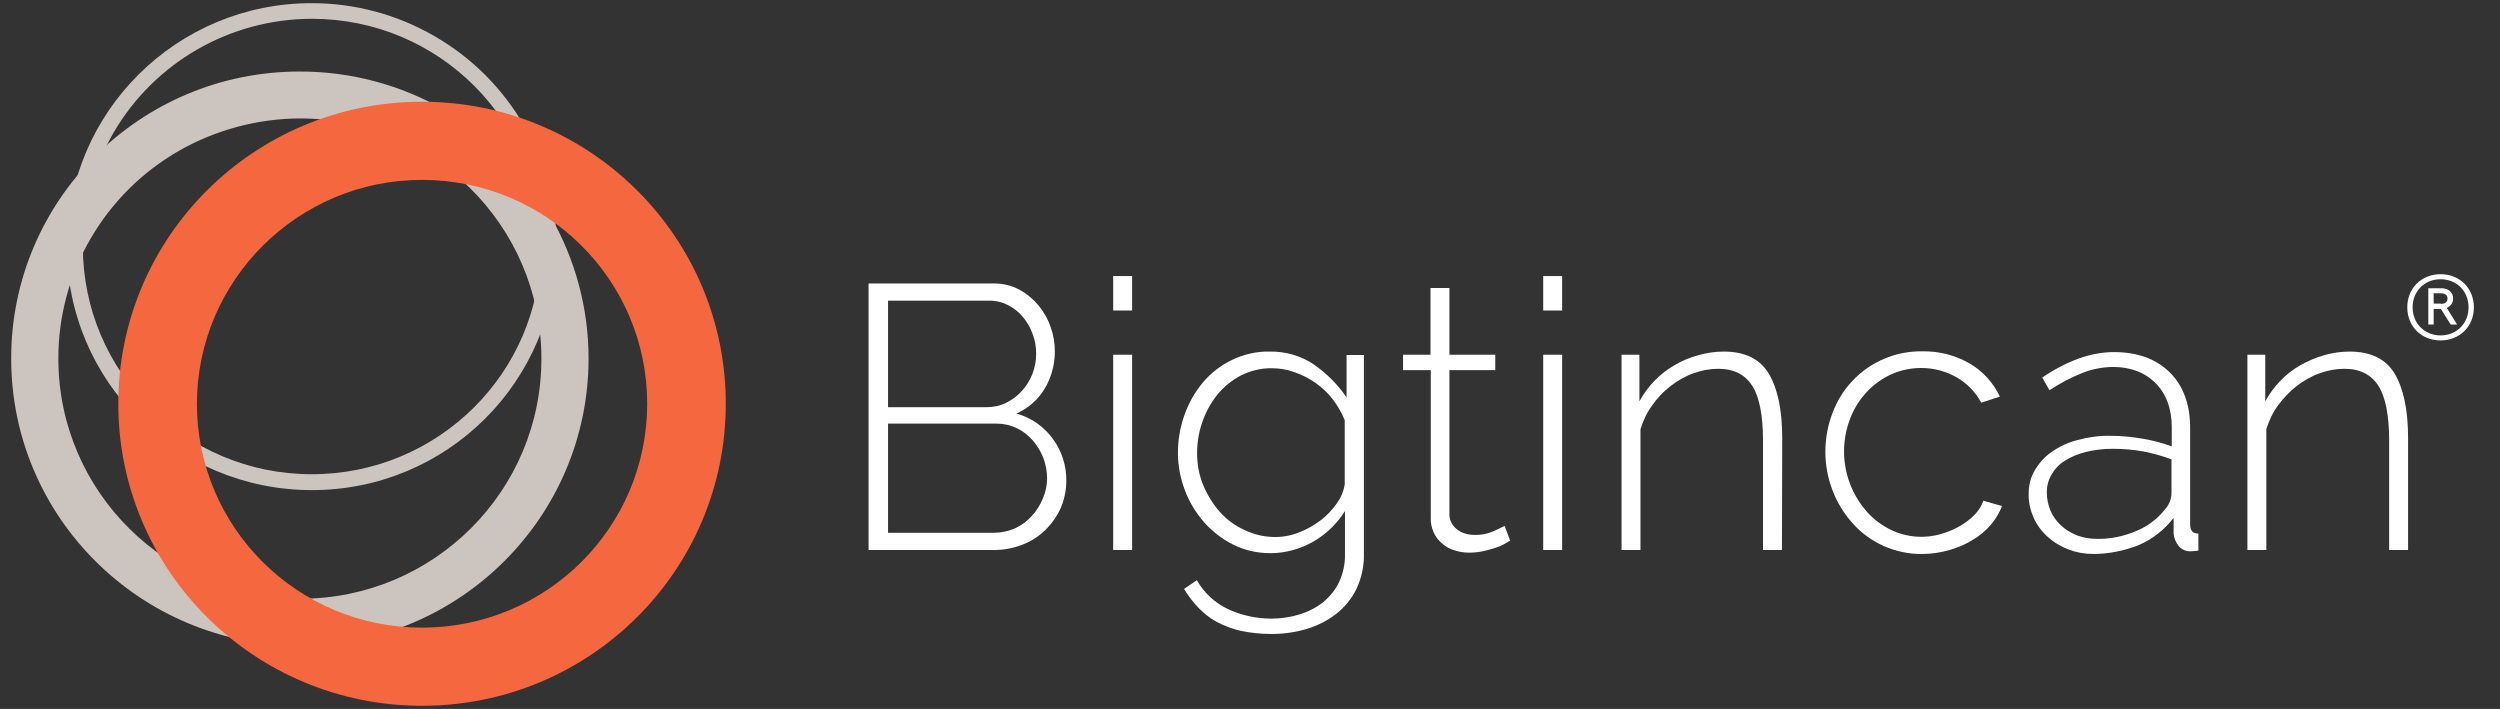
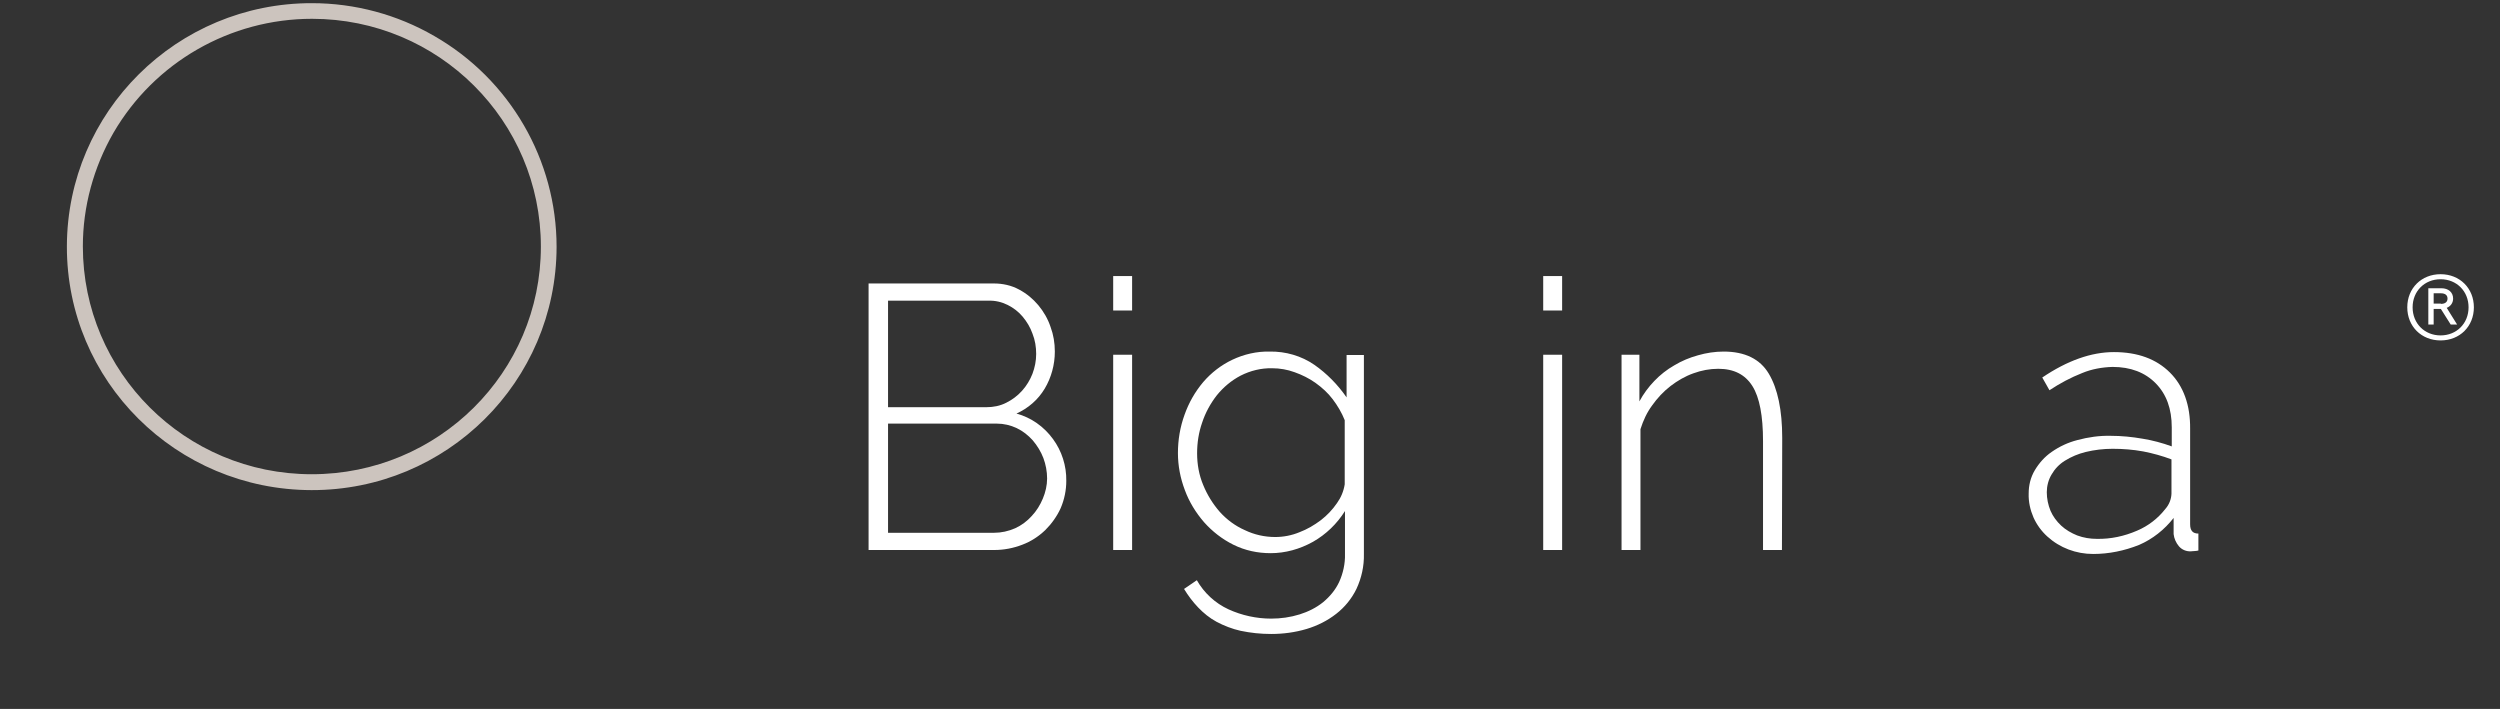
<svg xmlns="http://www.w3.org/2000/svg" width="134" height="38" viewBox="0 0 134 38" fill="none">
  <rect x="0" y="0" width="134" height="38" fill="#333333" stroke="none" />
  <path d="M16.723 0.17C9.483 0.156 3.599 5.992 3.585 13.206C3.57 20.42 9.44 26.256 16.695 26.27C23.95 26.285 29.819 20.448 29.833 13.235C29.833 8.577 27.334 4.26 23.278 1.931C21.293 0.781 19.023 0.17 16.723 0.17ZM16.723 1.008C23.507 1.008 28.991 6.475 28.991 13.22C28.991 19.966 23.492 25.419 16.709 25.419C9.925 25.419 4.441 19.951 4.441 13.206C4.441 11.076 5.013 8.975 6.084 7.114C8.283 3.337 12.339 1.008 16.723 1.008Z" fill="#CCC4BE" />
-   <path d="M16.052 3.834C7.512 3.834 0.586 10.735 0.6 19.227C0.6 27.719 7.54 34.606 16.081 34.606C24.621 34.606 31.547 27.705 31.547 19.213C31.547 16.515 30.833 13.874 29.476 11.531C26.72 6.759 21.593 3.82 16.052 3.834ZM16.052 6.348C23.207 6.333 29.005 12.085 29.019 19.199C29.034 26.313 23.25 32.093 16.095 32.093C8.94 32.093 3.142 26.356 3.128 19.241C3.113 14.64 5.584 10.38 9.597 8.08C11.568 6.958 13.796 6.362 16.052 6.348Z" fill="#CCC4BE" />
-   <path d="M22.621 5.453C13.624 5.453 6.341 12.695 6.341 21.641C6.341 30.587 13.624 37.83 22.621 37.83C31.619 37.83 38.902 30.587 38.902 21.641C38.902 12.695 31.619 5.453 22.621 5.453ZM22.621 9.642C29.291 9.642 34.689 15.01 34.689 21.641C34.689 28.273 29.291 33.641 22.621 33.641C15.952 33.641 10.554 28.273 10.554 21.641C10.568 15.024 15.966 9.642 22.621 9.642Z" fill="#F5673E" />
  <path d="M56.125 25.646C56.125 25.276 56.053 24.893 55.925 24.552C55.796 24.212 55.596 23.885 55.354 23.601C55.111 23.331 54.825 23.104 54.497 22.948C54.168 22.791 53.797 22.706 53.44 22.706H47.599V28.557H53.283C53.669 28.557 54.054 28.472 54.411 28.315C54.754 28.159 55.054 27.932 55.297 27.662C55.554 27.392 55.754 27.066 55.896 26.725C56.039 26.384 56.125 26.015 56.125 25.646ZM47.599 16.117V21.826H52.869C53.24 21.826 53.611 21.755 53.94 21.584C54.254 21.428 54.54 21.215 54.782 20.945C55.025 20.676 55.211 20.363 55.339 20.037C55.468 19.696 55.539 19.341 55.539 18.972C55.539 18.602 55.482 18.233 55.339 17.878C55.225 17.552 55.039 17.239 54.811 16.969C54.597 16.714 54.325 16.501 54.011 16.345C53.697 16.188 53.34 16.103 52.983 16.117H47.599ZM57.153 25.774C57.153 26.271 57.053 26.768 56.853 27.236C56.653 27.676 56.368 28.074 56.025 28.415C55.668 28.756 55.254 29.025 54.797 29.196C54.325 29.38 53.811 29.48 53.297 29.48H46.556V15.194H53.269C53.74 15.194 54.211 15.294 54.625 15.521C55.025 15.734 55.368 16.018 55.654 16.359C55.939 16.7 56.168 17.097 56.31 17.523C56.468 17.949 56.539 18.389 56.539 18.844C56.539 19.54 56.353 20.235 55.996 20.832C55.639 21.428 55.111 21.883 54.483 22.167C55.268 22.38 55.953 22.863 56.439 23.53C56.91 24.169 57.167 24.964 57.153 25.774Z" fill="white" />
  <path d="M59.667 19.014H60.681V29.48H59.667V19.014ZM59.667 14.797H60.681V16.643H59.667V14.797Z" fill="white" />
  <path d="M68.35 28.784C68.792 28.784 69.235 28.699 69.649 28.528C70.063 28.372 70.449 28.145 70.806 27.875C71.134 27.62 71.42 27.321 71.663 26.966C71.877 26.668 72.02 26.327 72.077 25.958V22.522C71.92 22.124 71.691 21.741 71.434 21.4C71.177 21.059 70.863 20.775 70.506 20.519C70.163 20.278 69.792 20.093 69.392 19.951C69.007 19.809 68.592 19.738 68.192 19.738C67.607 19.724 67.021 19.866 66.493 20.136C66.007 20.392 65.579 20.747 65.222 21.187C64.879 21.627 64.608 22.124 64.436 22.649C64.251 23.175 64.165 23.729 64.165 24.297C64.165 24.879 64.265 25.461 64.494 26.001C64.708 26.526 65.008 27.009 65.379 27.435C65.75 27.847 66.207 28.188 66.722 28.415C67.221 28.656 67.778 28.784 68.35 28.784ZM68.107 29.65C67.407 29.65 66.736 29.508 66.107 29.196C65.508 28.898 64.979 28.486 64.537 27.989C64.094 27.478 63.737 26.895 63.508 26.27C63.266 25.631 63.137 24.964 63.137 24.282C63.137 23.587 63.251 22.891 63.494 22.224C63.722 21.584 64.051 21.002 64.494 20.477C64.922 19.98 65.451 19.568 66.05 19.284C66.679 18.986 67.364 18.83 68.05 18.844C68.906 18.83 69.749 19.071 70.449 19.554C71.12 20.022 71.706 20.619 72.177 21.3V19.028H73.105V29.693C73.12 30.346 72.977 30.985 72.705 31.567C72.448 32.093 72.077 32.547 71.62 32.902C71.149 33.271 70.606 33.541 70.035 33.712C69.421 33.896 68.778 33.981 68.135 33.981C67.578 33.981 67.036 33.925 66.493 33.811C66.05 33.712 65.608 33.541 65.208 33.328C64.836 33.129 64.508 32.859 64.222 32.561C63.937 32.263 63.68 31.922 63.465 31.567L64.151 31.099C64.537 31.78 65.136 32.334 65.85 32.661C66.564 32.987 67.35 33.158 68.135 33.158C68.65 33.158 69.164 33.087 69.663 32.931C70.12 32.788 70.549 32.575 70.92 32.277C71.277 31.979 71.577 31.624 71.777 31.198C71.991 30.729 72.106 30.204 72.091 29.693V27.392C71.663 28.074 71.077 28.642 70.377 29.04C69.663 29.437 68.892 29.65 68.107 29.65Z" fill="white" />
-   <path d="M80.946 28.983C80.888 29.011 80.803 29.054 80.674 29.139C80.517 29.224 80.36 29.295 80.189 29.352C79.974 29.423 79.76 29.48 79.532 29.537C79.275 29.593 79.003 29.622 78.746 29.622C78.475 29.622 78.204 29.579 77.947 29.494C77.704 29.423 77.475 29.295 77.29 29.125C77.104 28.969 76.947 28.77 76.847 28.543C76.733 28.287 76.675 28.017 76.69 27.733V19.838H75.204V19.014H76.675V15.436H77.689V19.014H80.146V19.838H77.689V27.492C77.661 27.833 77.818 28.159 78.089 28.372C78.346 28.571 78.675 28.67 79.003 28.67C79.375 28.685 79.746 28.614 80.089 28.457C80.389 28.315 80.574 28.23 80.646 28.188L80.946 28.983Z" fill="white" />
  <path d="M82.716 19.014H83.73V29.48H82.716V19.014ZM82.716 14.797H83.73V16.643H82.716V14.797Z" fill="white" />
  <path d="M95.512 29.48H94.498V23.643C94.498 22.294 94.313 21.3 93.927 20.69C93.541 20.079 92.942 19.767 92.099 19.767C91.642 19.767 91.199 19.852 90.771 20.008C90.328 20.164 89.914 20.406 89.543 20.69C89.157 20.988 88.829 21.343 88.557 21.727C88.272 22.11 88.072 22.55 87.929 23.005V29.48H86.915V19.014H87.872V21.514C88.086 21.116 88.357 20.747 88.672 20.42C88.986 20.093 89.343 19.809 89.743 19.582C90.143 19.341 90.557 19.17 91.014 19.043C91.456 18.915 91.928 18.844 92.385 18.844C93.527 18.844 94.341 19.241 94.812 20.037C95.284 20.832 95.527 21.982 95.527 23.473L95.512 29.48Z" fill="white" />
-   <path d="M97.84 24.212C97.84 23.502 97.969 22.791 98.226 22.124C98.469 21.485 98.826 20.903 99.297 20.406C100.268 19.383 101.61 18.815 103.024 18.83C103.91 18.815 104.781 19.028 105.552 19.469C106.266 19.88 106.837 20.505 107.194 21.258L106.195 21.584C105.895 21.016 105.438 20.548 104.866 20.221C104.295 19.895 103.638 19.724 102.981 19.724C102.424 19.724 101.867 19.838 101.368 20.065C100.868 20.292 100.425 20.619 100.054 21.016C99.668 21.428 99.368 21.911 99.168 22.436C98.511 24.14 98.854 26.058 100.068 27.435C100.439 27.847 100.882 28.173 101.382 28.415C102.224 28.812 103.181 28.883 104.067 28.614C104.409 28.514 104.752 28.372 105.066 28.188C105.352 28.017 105.623 27.818 105.852 27.577C106.052 27.364 106.209 27.123 106.309 26.839L107.309 27.123C107.166 27.492 106.952 27.847 106.694 28.145C106.409 28.472 106.08 28.741 105.709 28.954C105.323 29.196 104.895 29.366 104.452 29.494C103.995 29.622 103.51 29.693 103.038 29.693C102.324 29.707 101.625 29.551 100.968 29.267C100.339 28.983 99.782 28.585 99.325 28.074C98.369 27.023 97.84 25.646 97.84 24.212Z" fill="white" />
  <path d="M112.393 28.883C113.135 28.898 113.864 28.741 114.549 28.443C115.149 28.188 115.663 27.79 116.063 27.279C116.263 27.052 116.377 26.768 116.391 26.469V24.623C115.906 24.439 115.392 24.297 114.878 24.197C114.335 24.098 113.792 24.055 113.235 24.055C112.75 24.055 112.264 24.112 111.793 24.226C111.393 24.325 111.022 24.481 110.679 24.694C110.379 24.879 110.136 25.134 109.965 25.433C109.793 25.717 109.708 26.058 109.708 26.384C109.708 26.725 109.779 27.066 109.908 27.378C110.036 27.676 110.236 27.946 110.479 28.173C110.722 28.401 111.022 28.571 111.336 28.699C111.679 28.827 112.036 28.883 112.393 28.883ZM112.193 29.693C111.279 29.693 110.408 29.366 109.736 28.756C109.422 28.472 109.165 28.117 108.994 27.733C108.822 27.336 108.722 26.895 108.737 26.455C108.737 26.015 108.837 25.589 109.065 25.206C109.294 24.822 109.594 24.481 109.965 24.226C110.393 23.927 110.85 23.715 111.35 23.587C111.936 23.43 112.535 23.345 113.135 23.36C113.706 23.36 114.278 23.416 114.849 23.516C115.377 23.601 115.906 23.743 116.406 23.927V22.905C116.406 21.911 116.12 21.13 115.549 20.548C114.977 19.966 114.206 19.667 113.235 19.667C112.678 19.682 112.121 19.781 111.607 19.994C110.993 20.235 110.408 20.548 109.851 20.917L109.465 20.235C110.807 19.327 112.093 18.872 113.307 18.872C114.578 18.872 115.577 19.241 116.306 19.966C117.034 20.69 117.405 21.712 117.391 22.99V28.102C117.391 28.443 117.534 28.599 117.834 28.599V29.508C117.762 29.522 117.691 29.537 117.62 29.537C117.548 29.537 117.477 29.551 117.434 29.551C117.191 29.565 116.948 29.466 116.791 29.281C116.634 29.096 116.534 28.869 116.506 28.628V27.762C116.02 28.386 115.377 28.898 114.649 29.21C113.864 29.522 113.035 29.693 112.193 29.693Z" fill="white" />
-   <path d="M129.073 29.48H128.059V23.643C128.059 22.294 127.873 21.3 127.488 20.69C127.102 20.079 126.502 19.767 125.66 19.767C125.203 19.767 124.76 19.852 124.332 20.008C123.889 20.164 123.475 20.406 123.103 20.69C122.718 20.988 122.389 21.343 122.104 21.727C121.818 22.11 121.618 22.55 121.475 23.005V29.48H120.461V19.014H121.418V21.514C121.633 21.116 121.904 20.747 122.218 20.42C122.532 20.093 122.889 19.809 123.289 19.582C123.689 19.355 124.117 19.17 124.56 19.043C125.003 18.915 125.474 18.844 125.931 18.844C127.074 18.844 127.888 19.241 128.359 20.037C128.83 20.832 129.073 21.982 129.073 23.473V29.48Z" fill="white" />
  <path d="M130.815 14.697C131.844 14.697 132.6 15.45 132.6 16.472C132.6 17.495 131.844 18.247 130.815 18.247C129.787 18.247 129.03 17.495 129.03 16.472C129.03 15.45 129.787 14.697 130.815 14.697ZM130.815 17.978C131.672 17.978 132.315 17.339 132.315 16.472C132.315 15.606 131.672 14.967 130.815 14.967C129.958 14.967 129.316 15.606 129.316 16.472C129.316 17.339 129.958 17.978 130.815 17.978ZM131.358 17.395L130.83 16.558H130.444V17.395H130.158V15.45H130.858C131.229 15.45 131.487 15.663 131.487 16.004C131.487 16.231 131.358 16.416 131.144 16.501L131.701 17.395H131.358ZM130.83 16.288C131.058 16.288 131.187 16.188 131.187 16.004C131.187 15.819 131.058 15.72 130.83 15.72H130.444V16.274H130.83V16.288Z" fill="white" />
</svg>